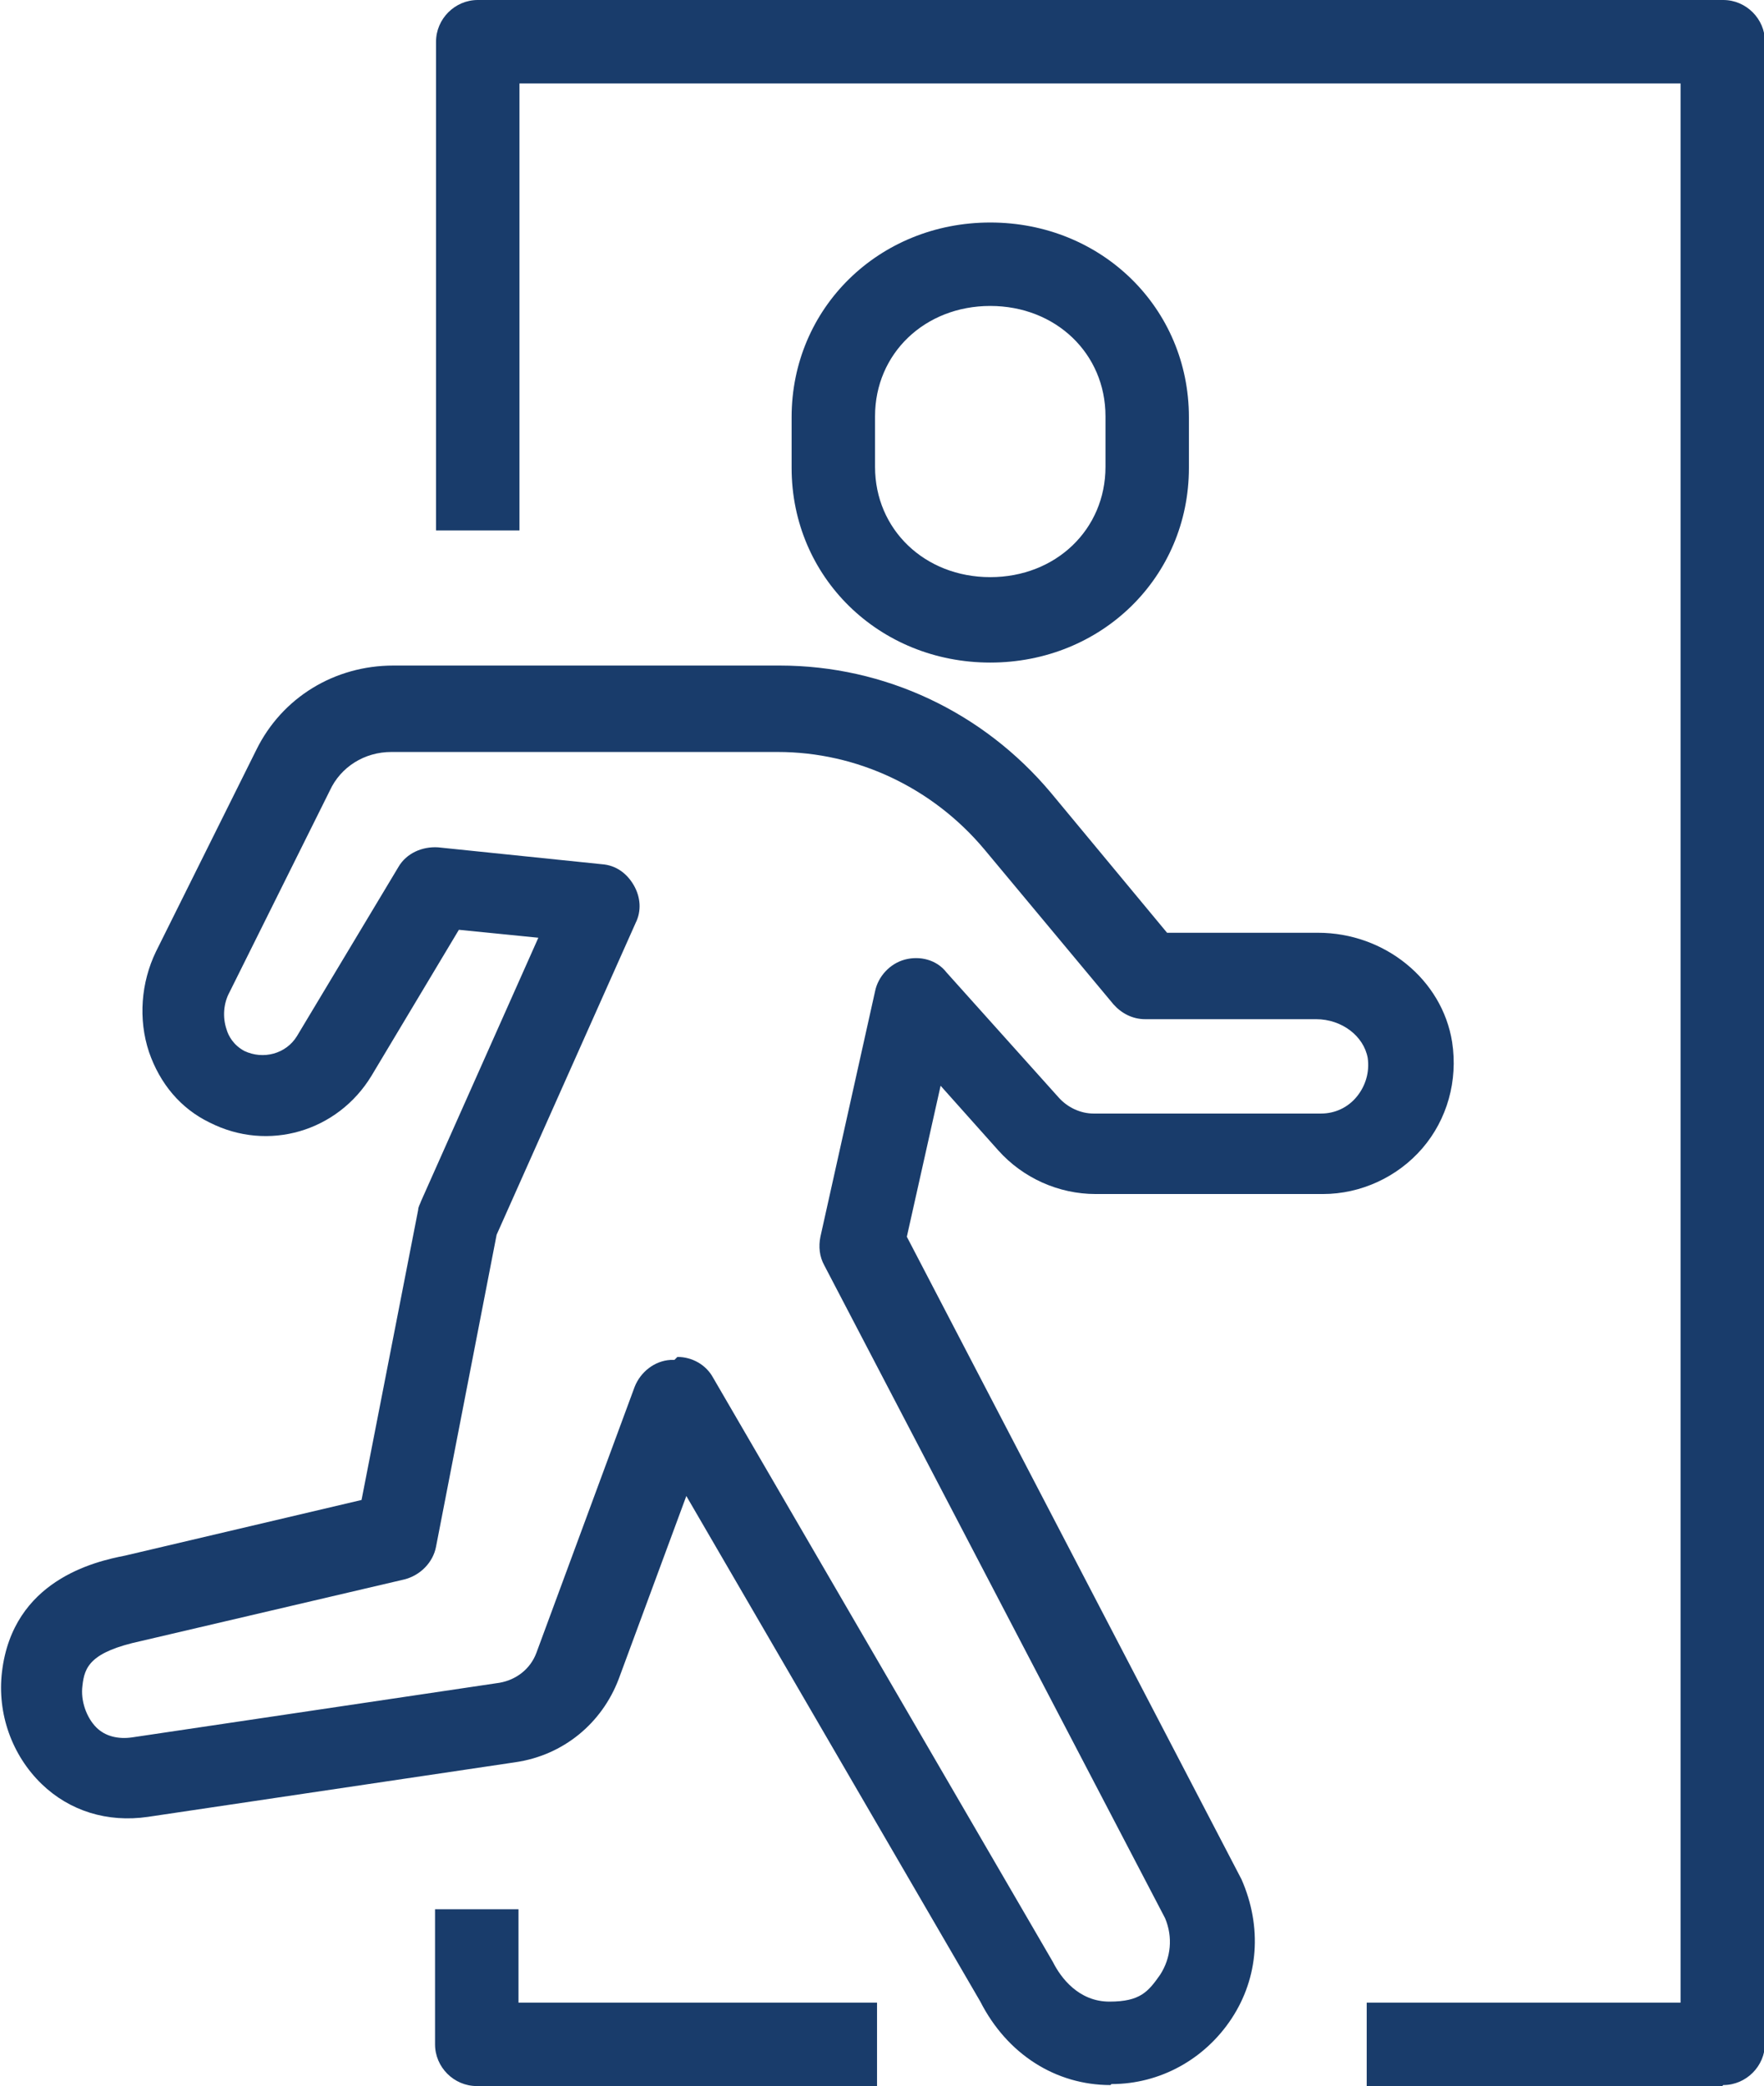
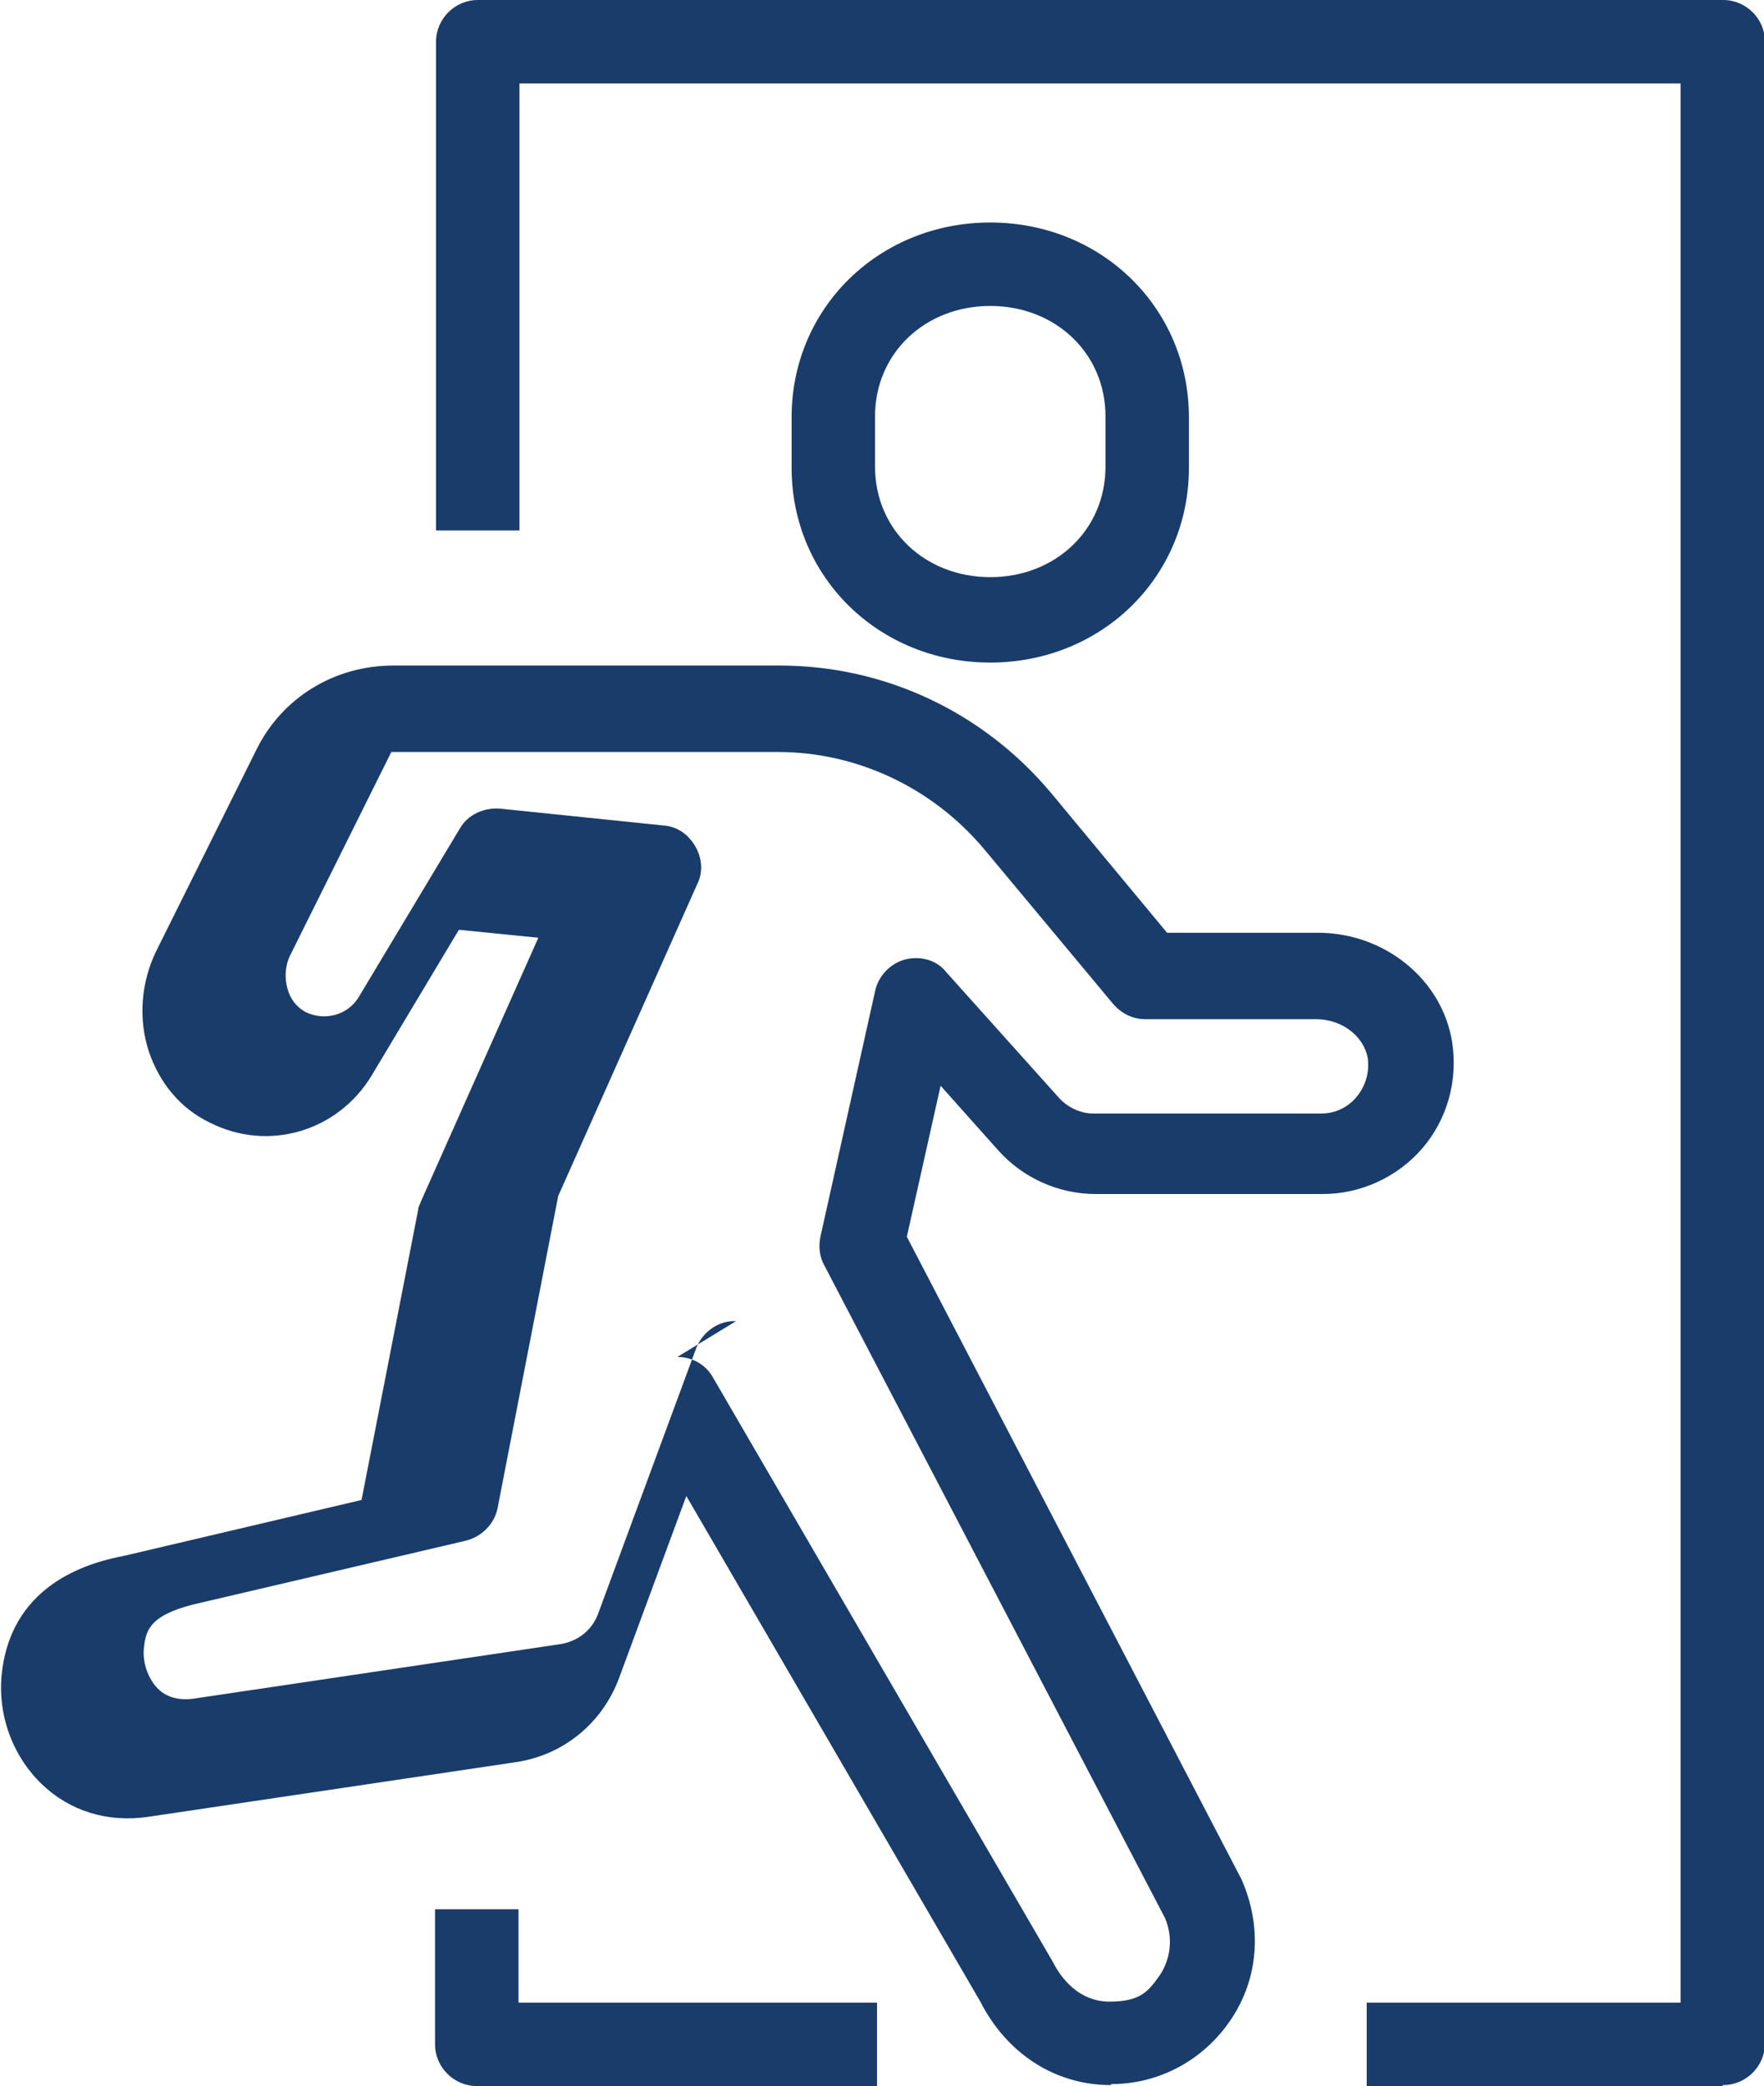
<svg xmlns="http://www.w3.org/2000/svg" id="Laag_1" version="1.1" viewBox="0 0 177.6 210">
  <defs>
    <style>
      .st0 {
        fill: #193c6b;
      }
    </style>
  </defs>
-   <path class="st0" d="M173.4,210h-35.8v-8.4h31.6V8.4H52.3v45h-8.4V4.2c0-2.3,1.9-4.2,4.2-4.2h125.4c2.3,0,4.2,1.9,4.2,4.2v201.5c0,2.3-1.9,4.2-4.2,4.2ZM88.3,210h-40.3c-2.3,0-4.2-1.9-4.2-4.2v-13.6h8.4v9.4h36.1v8.4ZM111.8,209.9c-5.5,0-10.4-3.1-13.1-8.4l-29.6-50.9-6.8,18.4c-1.7,4.5-5.6,7.7-10.4,8.4l-37,5.5c-4.1.6-7.9-.6-10.7-3.3-3-2.9-4.5-7.1-4-11.3,1.1-9.2,9.3-11.1,12.4-11.7l23.8-5.6,5.7-29.2c0-.3.2-.6.3-.9l11.8-26.5-8-.8-8.8,14.7c-3.4,5.6-10.4,7.7-16.3,4.7-2.9-1.4-5-3.9-6.1-7.1-1.1-3.3-.8-7,.7-10.1l10.1-20.3c2.6-5.3,7.9-8.5,13.8-8.5h38.9c10.6,0,20.5,4.7,27.3,12.8l11.7,14.1h15.2c6.7,0,12.5,4.7,13.5,11,.6,3.9-.5,7.8-3,10.7-2.5,2.9-6.2,4.6-10,4.6h-22.9c-3.7,0-7.3-1.6-9.8-4.4l-5.8-6.5-3.4,15.2,33.7,64.7c2.1,4.8,1.7,9.9-1,14-2.7,4.1-7.2,6.6-12.1,6.6ZM68.2,136.6c1.5,0,2.9.8,3.6,2.1l34.2,58.8c.8,1.6,2.6,4,5.7,4s3.9-1,5.1-2.7c1.1-1.7,1.3-3.8.5-5.7l-34.3-65.7c-.5-.9-.6-1.9-.4-2.9l5.5-24.7c.3-1.5,1.5-2.8,3-3.2,1.5-.4,3.2,0,4.2,1.3l11.3,12.6c.9,1,2.2,1.6,3.5,1.6h22.9c1.4,0,2.7-.6,3.6-1.7.9-1.1,1.3-2.5,1.1-3.9-.4-2.2-2.6-3.9-5.2-3.9h-17.2c-1.3,0-2.4-.6-3.2-1.5l-13-15.6c-5.2-6.2-12.8-9.8-20.8-9.8h-38.9c-2.7,0-5.1,1.5-6.2,3.9l-10.1,20.3c-.6,1.1-.7,2.5-.3,3.7.2.7.7,1.6,1.8,2.2,1.9.9,4.2.3,5.3-1.5l10.2-17c.8-1.4,2.4-2.1,4-2l16.5,1.7c1.4.1,2.5.9,3.2,2.1.7,1.2.8,2.6.2,3.8l-14,31.4-6.1,31.4c-.3,1.6-1.6,2.9-3.2,3.3l-26.5,6.2c-5.1,1.1-5.7,2.6-5.9,4.5-.2,1.5.4,3.2,1.4,4.2.9.9,2.2,1.2,3.6,1l37-5.5c1.7-.3,3.1-1.4,3.7-3l9.9-26.8c.6-1.5,2-2.6,3.6-2.7.1,0,.2,0,.4,0ZM99.7,66.7c-11.2,0-20-8.6-20-19.6v-5.1c0-11,8.8-19.6,20-19.6s20,8.6,20,19.6v5.1c0,11-8.8,19.6-20,19.6ZM99.7,30.8c-6.6,0-11.6,4.8-11.6,11.1v5.1c0,6.3,5,11.1,11.6,11.1s11.6-4.8,11.6-11.1v-5.1c0-6.3-5-11.1-11.6-11.1Z" />
+   <path class="st0" d="M173.4,210h-35.8v-8.4h31.6V8.4H52.3v45h-8.4V4.2c0-2.3,1.9-4.2,4.2-4.2h125.4c2.3,0,4.2,1.9,4.2,4.2v201.5c0,2.3-1.9,4.2-4.2,4.2ZM88.3,210h-40.3c-2.3,0-4.2-1.9-4.2-4.2v-13.6h8.4v9.4h36.1v8.4ZM111.8,209.9c-5.5,0-10.4-3.1-13.1-8.4l-29.6-50.9-6.8,18.4c-1.7,4.5-5.6,7.7-10.4,8.4l-37,5.5c-4.1.6-7.9-.6-10.7-3.3-3-2.9-4.5-7.1-4-11.3,1.1-9.2,9.3-11.1,12.4-11.7l23.8-5.6,5.7-29.2c0-.3.2-.6.3-.9l11.8-26.5-8-.8-8.8,14.7c-3.4,5.6-10.4,7.7-16.3,4.7-2.9-1.4-5-3.9-6.1-7.1-1.1-3.3-.8-7,.7-10.1l10.1-20.3c2.6-5.3,7.9-8.5,13.8-8.5h38.9c10.6,0,20.5,4.7,27.3,12.8l11.7,14.1h15.2c6.7,0,12.5,4.7,13.5,11,.6,3.9-.5,7.8-3,10.7-2.5,2.9-6.2,4.6-10,4.6h-22.9c-3.7,0-7.3-1.6-9.8-4.4l-5.8-6.5-3.4,15.2,33.7,64.7c2.1,4.8,1.7,9.9-1,14-2.7,4.1-7.2,6.6-12.1,6.6ZM68.2,136.6c1.5,0,2.9.8,3.6,2.1l34.2,58.8c.8,1.6,2.6,4,5.7,4s3.9-1,5.1-2.7c1.1-1.7,1.3-3.8.5-5.7l-34.3-65.7c-.5-.9-.6-1.9-.4-2.9l5.5-24.7c.3-1.5,1.5-2.8,3-3.2,1.5-.4,3.2,0,4.2,1.3l11.3,12.6c.9,1,2.2,1.6,3.5,1.6h22.9c1.4,0,2.7-.6,3.6-1.7.9-1.1,1.3-2.5,1.1-3.9-.4-2.2-2.6-3.9-5.2-3.9h-17.2c-1.3,0-2.4-.6-3.2-1.5l-13-15.6c-5.2-6.2-12.8-9.8-20.8-9.8h-38.9l-10.1,20.3c-.6,1.1-.7,2.5-.3,3.7.2.7.7,1.6,1.8,2.2,1.9.9,4.2.3,5.3-1.5l10.2-17c.8-1.4,2.4-2.1,4-2l16.5,1.7c1.4.1,2.5.9,3.2,2.1.7,1.2.8,2.6.2,3.8l-14,31.4-6.1,31.4c-.3,1.6-1.6,2.9-3.2,3.3l-26.5,6.2c-5.1,1.1-5.7,2.6-5.9,4.5-.2,1.5.4,3.2,1.4,4.2.9.9,2.2,1.2,3.6,1l37-5.5c1.7-.3,3.1-1.4,3.7-3l9.9-26.8c.6-1.5,2-2.6,3.6-2.7.1,0,.2,0,.4,0ZM99.7,66.7c-11.2,0-20-8.6-20-19.6v-5.1c0-11,8.8-19.6,20-19.6s20,8.6,20,19.6v5.1c0,11-8.8,19.6-20,19.6ZM99.7,30.8c-6.6,0-11.6,4.8-11.6,11.1v5.1c0,6.3,5,11.1,11.6,11.1s11.6-4.8,11.6-11.1v-5.1c0-6.3-5-11.1-11.6-11.1Z" />
</svg>